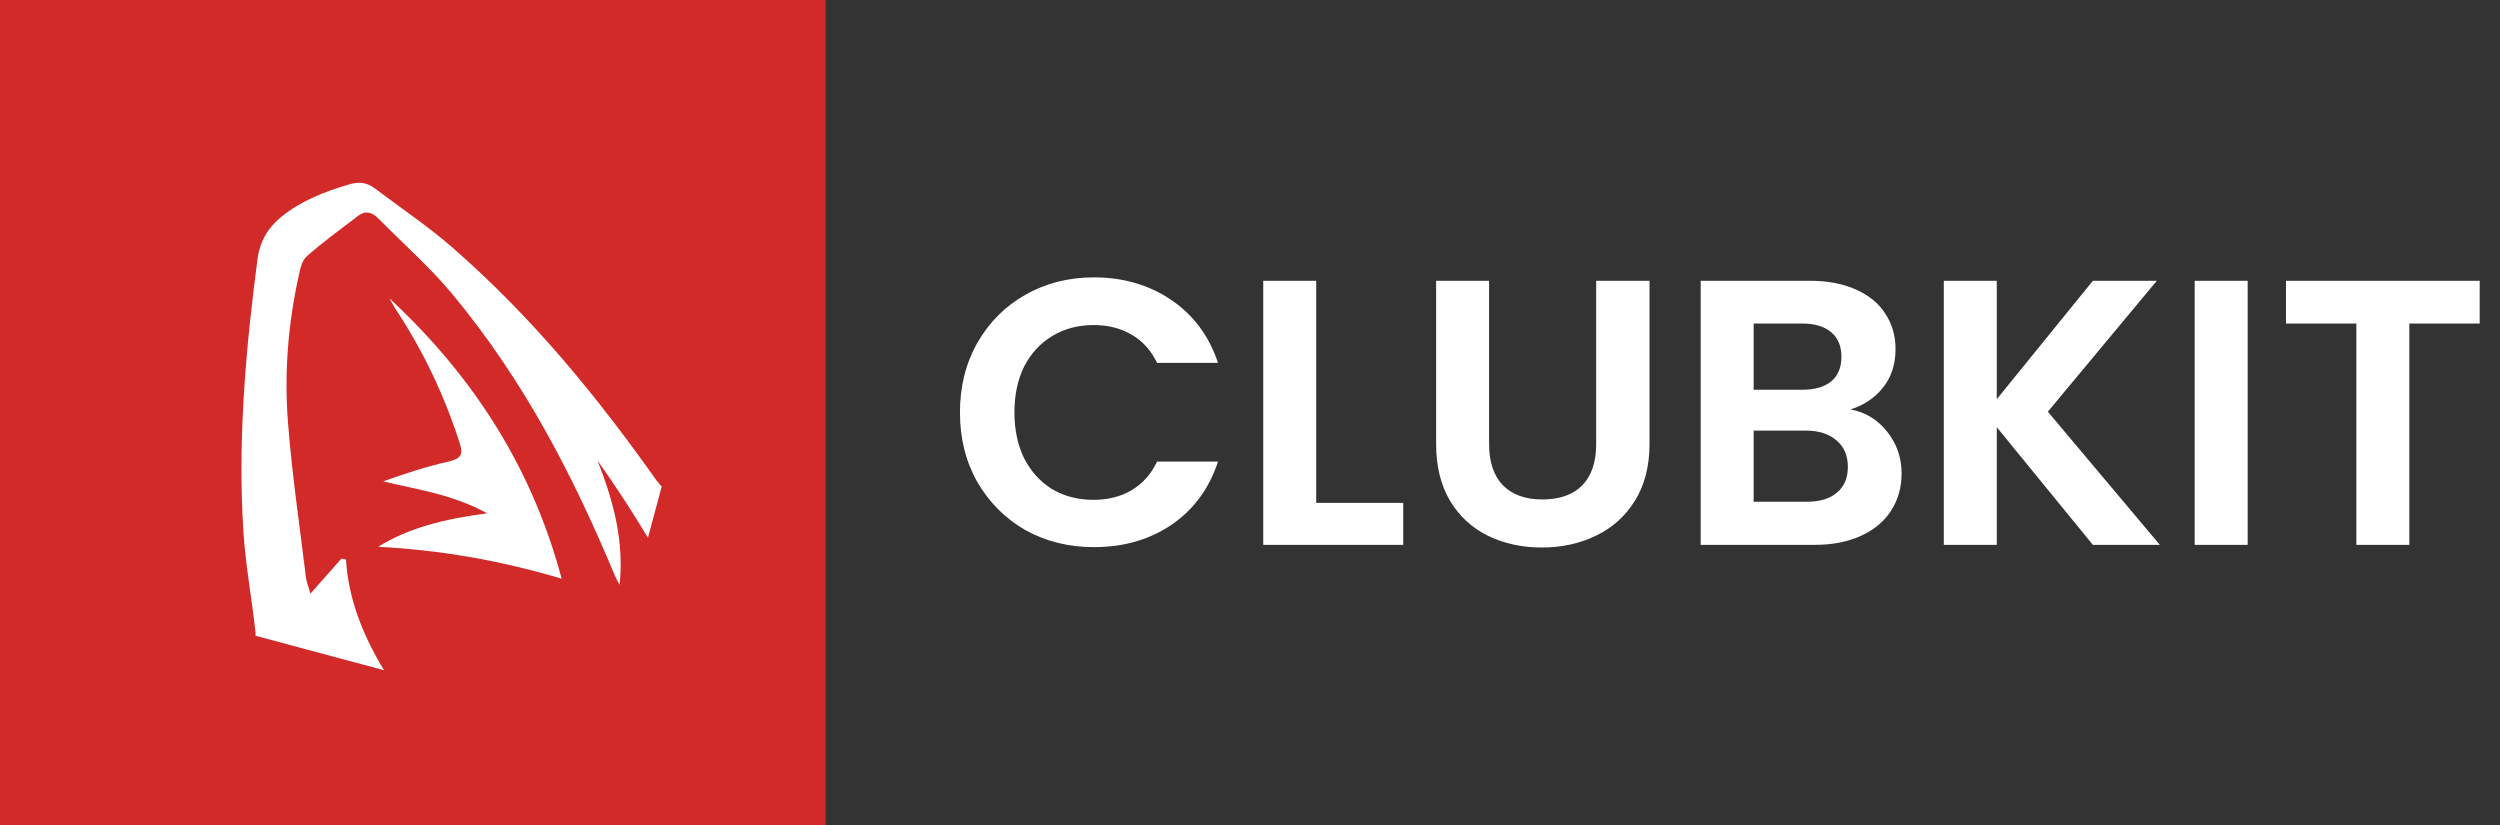
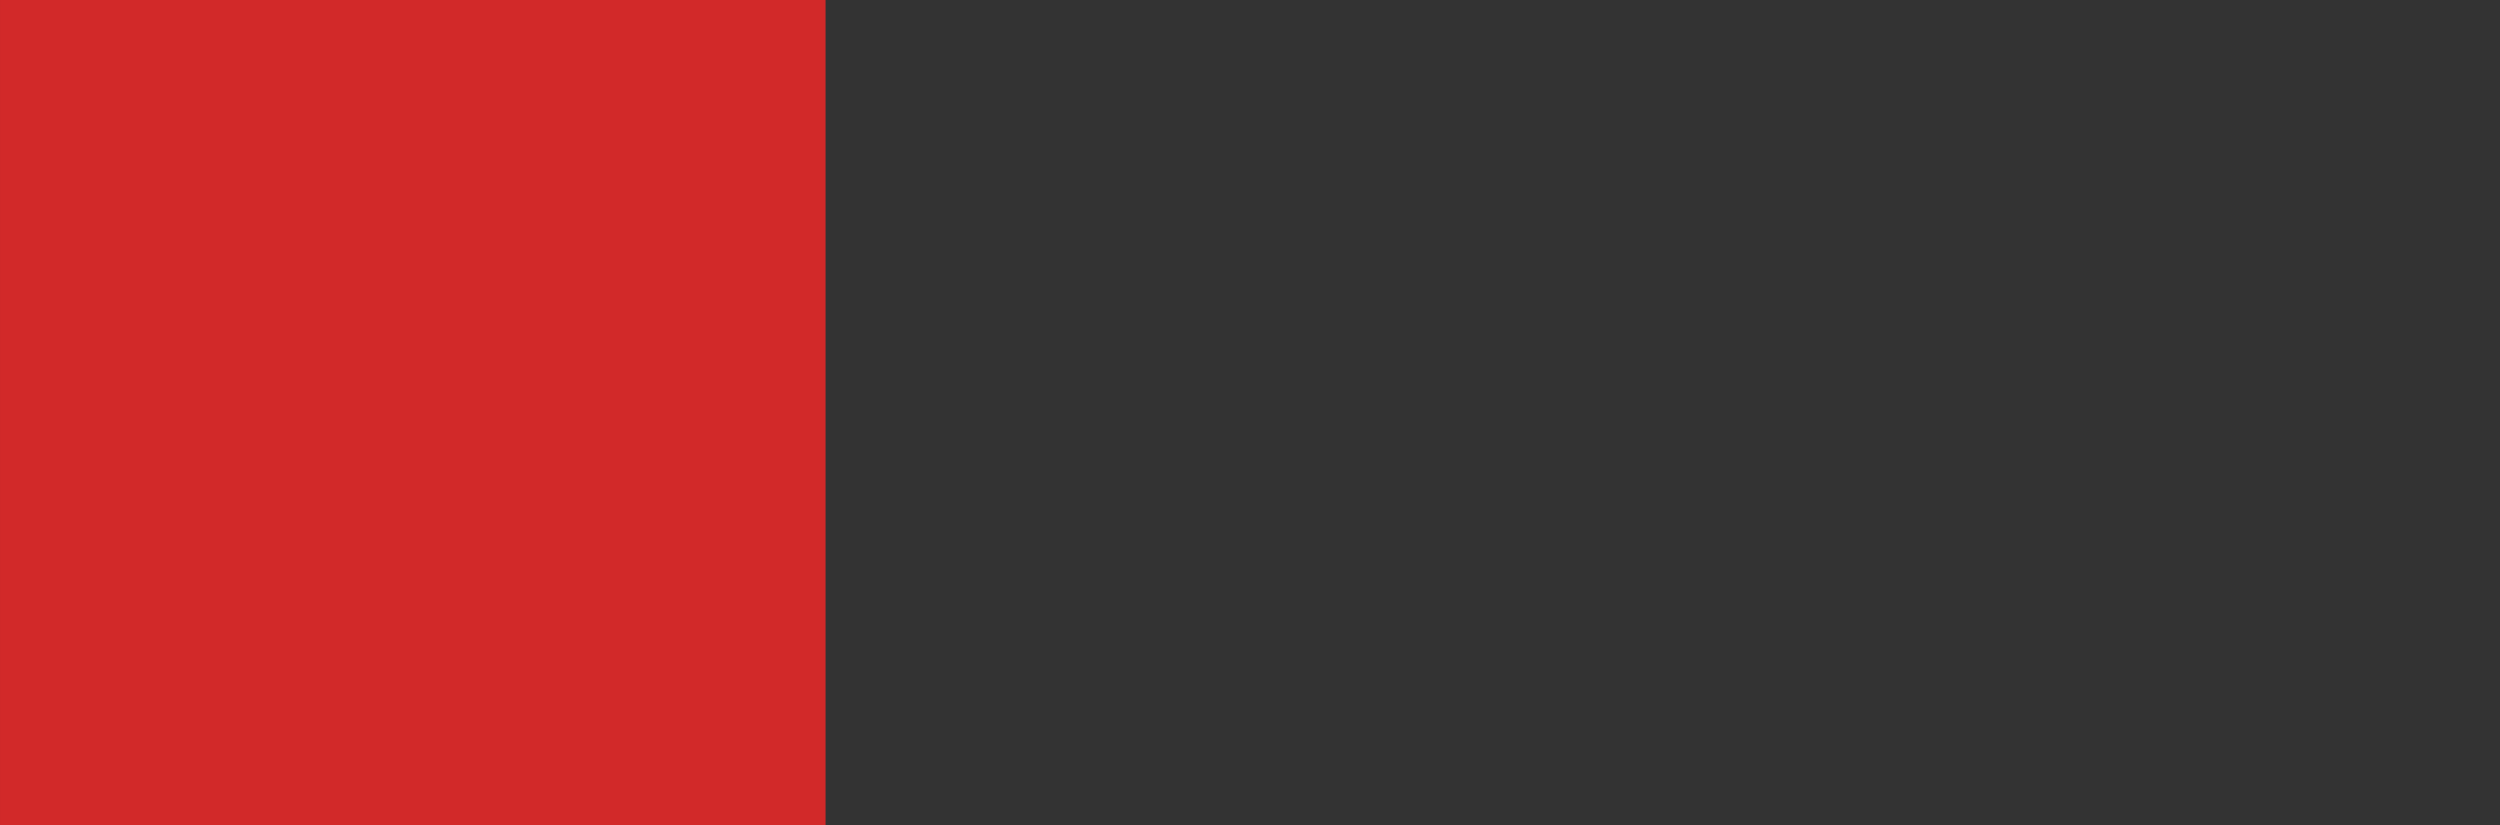
<svg xmlns="http://www.w3.org/2000/svg" width="424" height="140" viewBox="0 0 424 140" fill="none">
  <rect x="0" y="0" width="424" height="140" fill="#333333" stroke="none" />
  <rect width="140.014" height="140" transform="matrix(-1 0 0 1 140.016 0)" fill="#D22929" />
  <g clip-path="url(#clip0_5038_70970)">
-     <path d="M36.915 118.121C40.122 117.916 42.468 117.76 45.346 117.582C42.732 124.376 37.882 129.233 31.11 133.426C33.842 133.828 35.987 134.147 38.668 134.543C37.464 135.714 36.449 136.622 35.555 137.596C33.825 139.493 30.997 141.244 30.817 143.399C30.653 145.369 33.308 147.821 34.865 150.013C40.064 157.372 44.697 164.886 47.952 172.781C48.328 173.698 48.605 174.623 48.902 175.478C43.606 176.799 38.517 178.068 33.43 179.329C33.527 179.528 33.614 179.725 33.71 179.924C37.159 179.536 40.578 179.016 44.072 178.78C51.015 178.313 49.768 177.566 51.198 183.388C51.401 184.193 51.495 185.003 51.708 186.207C52.892 184.907 53.832 183.879 55.094 182.493C55.976 185.642 56.82 188.253 57.351 190.871C57.461 191.421 56.605 192.173 55.929 192.537C51.109 195.083 46.223 197.554 41.351 200.053C41.568 200.325 41.782 200.605 41.998 200.878C42.682 200.607 43.36 200.318 44.069 200.071C48.843 198.379 53.632 196.708 58.4 194.998C59.682 194.533 60.631 194.87 61.866 195.621C67.295 198.924 72.847 202.087 78.292 205.37C79.216 205.923 80.009 206.762 80.562 207.579C81.23 208.567 81.803 209.669 82.034 210.73C83.072 215.456 87.187 218.019 92.163 220.252C101.6 224.48 111.358 226.707 121.569 226.925C123.691 226.966 125.505 226.717 126.864 225.447C130.662 221.877 135.174 219.958 142.059 221.027C146.155 221.662 150.399 220.827 154.527 220.505C156.049 220.385 157.08 220.619 158.055 221.739C161.826 226.108 165.661 230.437 169.499 234.799C169.417 234.505 169.41 234.09 169.206 233.73C166.633 229.451 164.106 225.159 161.369 220.935C160.61 219.766 160.303 219.032 161.37 218.088C163.223 216.456 164.87 214.669 167.045 212.512C167.453 214.313 167.753 215.631 168.129 217.308C169.685 215.621 171.023 214.188 172.327 212.722C173.14 211.809 173.981 211.713 175.241 212.611C179.116 215.391 183.046 218.127 187.281 220.764C185.901 219.272 184.596 217.742 183.126 216.308C181.297 214.531 179.439 212.746 177.387 211.123C175.918 209.962 175.976 209.309 177.212 208.336C184.905 202.31 193.789 197.519 203.343 193.427C208.27 191.322 208.312 191.366 207.219 186.485C206.959 185.334 206.667 184.183 206.353 183.035C206.045 181.904 205.695 180.771 205.222 179.175C207.682 180.156 209.746 180.973 212.382 182.018C208.664 175.013 206.883 168.339 207.954 161.099C210.405 162.755 212.367 164.073 214.974 165.827C214.705 162.149 214.393 158.954 214.289 155.782C214.254 154.791 214.483 153.655 215.133 152.913C223.092 143.814 229.311 133.844 234.556 123.432C238.507 115.611 241.696 107.47 245.674 99.664C248.291 94.539 246.98 89.673 243.496 84.63C238.661 77.632 238.03 77.348 228.948 78.356C213.525 80.067 199.561 84.454 186.078 89.647C180.079 91.951 174.33 94.603 168.462 97.1C168.136 97.235 167.804 97.353 166.984 97.215C167.446 96.25 167.906 95.292 168.369 94.327C168.228 94.173 168.086 94.02 167.945 93.867C165.587 94.828 163.119 95.677 160.899 96.798C159.251 97.628 157.817 97.739 155.782 97.012C144.808 93.081 133.558 90.1 122.091 88.01C120.476 87.718 119.512 87.113 118.697 85.912C117.181 83.691 115.42 81.543 113.168 79.463C113.044 80.527 112.912 81.581 112.724 83.124C112.042 82.306 111.647 81.902 111.335 81.464C101.384 67.434 90.424 53.893 76.567 41.837C72.551 38.343 67.95 35.27 63.64 31.995C62.312 30.987 61.009 30.77 59.42 31.219C55.023 32.467 51.002 34.113 47.758 36.735C45.346 38.697 44.051 41.048 43.668 43.958C41.684 59.164 40.298 74.456 41.273 90.058C41.63 95.725 42.693 101.44 43.323 107.129C43.425 107.99 43.169 108.945 42.706 109.671C40.972 112.383 39.078 115.012 36.921 118.139L36.915 118.121ZM89.597 190.986C88.905 190.206 88.218 189.61 87.801 188.928C86.546 186.892 84.733 186.415 82.291 186.808C77.621 187.554 72.858 188.086 68.232 188.909C66.6 189.198 65.385 188.972 64.911 187.739C64.023 185.454 63.462 183.109 62.84 180.788C62.394 179.134 63.309 178.636 65.331 178.972C70.25 179.778 75.167 180.509 80.086 181.274C80.971 181.412 81.846 181.548 82.977 181.727C82.679 180.599 82.338 179.79 82.282 178.999C82.158 177.381 81.183 176.699 79.174 176.516C75.781 176.218 72.38 175.711 68.981 175.353C67.072 175.155 65.167 175.065 63.241 174.929C63.298 172.477 63.534 172.037 65.618 171.3C69.443 169.948 73.292 168.627 77.18 167.358C79.764 166.515 82.416 165.781 85.037 164.998C77.417 163.873 70.217 164.461 63.16 165.714C63.065 165.548 62.96 165.38 62.865 165.214C65.307 163.302 67.739 161.387 70.179 159.482C70.05 159.283 69.921 159.083 69.792 158.884C63.165 158.412 57.337 160.242 51.253 161.823C51.016 161.066 50.836 160.539 50.698 160.015C49.202 154.357 47.188 148.751 42.686 143.831C40.654 141.611 40.861 140.041 42.054 138.108C45.1 133.221 49.865 129.678 55.42 126.71C56.085 126.352 56.743 125.975 57.399 125.607C57.296 125.43 57.191 125.262 57.078 125.083C54.096 125.291 51.104 125.496 48.012 125.716C49.397 123.306 51.035 121.236 51.802 118.891C52.561 116.578 52.457 114.008 52.711 111.658L66.124 115.252C61.641 108.299 59.111 101.737 58.678 94.912C58.426 94.852 58.164 94.79 57.912 94.731C56.252 96.605 54.592 98.479 52.651 100.683C52.329 99.565 51.99 98.748 51.888 97.928C50.819 89.117 49.498 80.287 48.829 71.501C48.202 63.163 48.86 54.946 50.631 46.937C50.903 45.723 51.112 44.302 52.03 43.475C54.763 41.038 57.831 38.831 60.797 36.564C61.984 35.653 63.126 35.992 64.214 37.092C68.383 41.337 72.98 45.382 76.684 49.841C89.125 64.818 97.34 81.048 104.276 97.605C104.497 98.142 104.807 98.663 105.074 99.188C105.862 92.088 104.144 85.1 101.307 78.084C104.456 82.452 107.281 86.873 109.977 91.333C110.681 92.504 111.475 93.022 113.073 93.26C129.745 95.771 145.937 100.11 161.627 106.286C163.033 106.836 163.94 106.773 165.059 106.157C169.065 103.971 173.17 101.893 177.219 99.743C177.845 99.407 178.348 98.931 178.898 98.518C179.123 98.759 179.345 99.009 179.57 99.251C173.32 103.65 168.31 108.786 165.393 115.192C166.134 114.987 166.64 114.619 167.164 114.264C174.577 109.202 181.741 103.909 189.468 99.155C200.893 92.123 213.225 86.068 227.665 82.906C234.953 81.31 233.908 80.287 237.086 87.229C238.38 90.043 239.166 93.192 238.98 96.005C238.783 98.94 237.306 101.73 236.091 104.466C230.116 117.959 221.534 130.184 211.43 141.647C211.107 142.014 210.672 142.318 210.115 142.796C209.519 139.979 208.999 137.48 208.479 134.98C208.215 134.926 207.95 134.872 207.684 134.825C204.108 140.692 198.335 144.914 191.211 148.815L205.123 152.542C200.95 156.434 200.974 161.466 202.007 167.09C199.016 165.092 196.505 163.421 193.494 161.417C195.432 165.304 197.506 168.566 198.621 171.927C199.742 175.305 200.048 178.804 200.414 182.236C200.5 183.035 199.665 184.23 198.787 184.507C191.773 186.762 186.619 190.712 182.074 195.271C181.664 195.681 181.174 196.029 180.694 196.42C170.58 186.72 168.274 185.005 165.603 185.172C166.736 188.026 167.856 190.884 168.987 193.746C168.788 193.808 168.581 193.86 168.382 193.922C163.015 189.191 156.97 185.187 149.965 182.163C150.309 182.841 150.84 183.379 151.335 183.933C155.394 188.428 159.43 192.926 163.503 197.409C164.876 198.925 165.024 200.334 163.801 201.896C162.919 201.47 162.104 201.07 161.283 200.693C157.873 199.136 154.498 197.489 151.024 196.055C145.957 193.963 147.496 193.897 144.046 197.09C143.847 197.276 143.756 197.533 143.495 197.949C144.45 198.304 145.298 198.622 146.153 198.95C150.793 200.755 155.438 202.544 160.062 204.369C161.147 204.8 162.545 205.265 161.633 206.506C160.503 208.044 159.514 209.693 158.103 211.04C156.001 213.043 154.251 212.773 151.731 210.736C147.984 207.718 144.118 204.784 140.207 201.896C139.536 201.403 138.234 200.98 137.479 201.116C135.926 201.393 134.546 202.063 132.795 202.675C138.408 206.25 144.067 209.376 148.514 213.86C144.866 214.112 141.288 214.103 137.709 214.06C133.929 214.004 130.641 212.991 127.542 210.717C123.223 207.554 118.526 204.72 114.067 201.676C113.288 201.146 112.172 199.947 112.377 199.623C113.006 198.636 113.987 197.496 115.236 197.195C121.369 195.71 127.597 194.391 133.864 193.166C138.967 192.164 142.206 190.119 141.246 185.298C141.169 184.906 141.351 184.509 141.374 184.103C141.644 179.933 141.903 175.769 142.173 171.6C141.295 172.074 140.81 172.646 140.508 173.291C138.797 176.918 137.027 180.52 135.482 184.208C134.751 185.935 133.408 186.945 131.119 187.569C130.247 185.661 128.237 184.041 129.557 182.076C133.17 176.673 136.736 171.249 140.463 165.901C140.777 165.449 142.229 165.269 143.058 165.458C145.735 166.068 148.349 167.073 151.029 167.634C163.196 170.193 170.82 167.465 175.195 158.9C176.033 157.251 177.193 156.885 179.378 157.33C181.91 157.843 184.469 158.133 187.014 158.518C187.065 158.366 187.114 158.223 187.165 158.071C184.896 156.621 182.628 155.164 180.549 153.839C182.297 151.279 183.856 148.982 185.415 146.684C184.507 146.35 184.192 146.365 183.939 146.47C174.595 150.255 164.109 150.945 153.281 150.751C151.479 150.714 150.685 150.237 151.005 148.763C151.186 147.928 151.216 147.053 151.317 146.197C151.071 146.115 150.815 146.03 150.569 145.947C149.181 147.366 147.614 148.696 146.422 150.225C139.828 158.708 133.301 167.226 126.839 175.777C125.892 177.033 125.138 177.566 122.945 176.83C119.208 175.573 115.344 174.513 111.473 173.756C108.887 173.245 108.355 172.31 108.269 170.472C107.691 158.425 106.154 146.36 102.969 134.284C102.856 133.866 102.611 133.461 102.422 133.048C101.496 133.782 101.107 134.593 100.816 135.44C100.418 136.604 99.612 136.85 98.203 136.068C88.812 130.87 80.083 125.123 73.829 117.299C73.531 116.931 73.108 116.628 72.738 116.289L72.06 116.38C72.291 118.719 72.359 121.065 72.804 123.404C73.049 124.691 72.701 125.109 71.159 125.101C69.039 125.094 66.949 125.211 64.81 125.273C64.949 125.715 64.952 125.823 65 125.844C66.906 126.611 68.809 127.393 70.725 128.121C75.932 130.093 74.76 129.664 74.734 133.164C74.688 139.655 77.471 145.352 85.291 148.932C89.645 150.924 94.45 152.236 99.138 153.583C100.78 154.056 101.498 154.455 101.59 155.792C101.98 161.937 102.41 168.093 102.874 174.242C103.073 176.861 100.931 177.814 98.004 178.895C94.831 172.054 99.03 166.024 97.232 159.056C94.496 164.743 92.027 169.999 89.441 175.206C88.792 176.51 89.112 177.553 90.252 178.782C95.615 184.568 100.961 190.342 107.738 195.252C108.663 195.921 108.906 197.496 108.904 198.585C108.904 199.022 107.419 199.524 106.501 199.591C100.787 200.033 95.03 200.314 89.31 200.738C86.653 200.933 84.203 200.673 81.661 199.439C77.715 197.524 73.799 195.616 70.542 192.928C70.538 192.704 70.534 192.48 70.529 192.256C76.766 191.823 83.013 191.392 89.587 190.942L89.597 190.986ZM105.676 220.629C102.312 219.464 99.575 218.433 96.784 217.57C92.469 216.232 89.805 214.05 89.722 210.322C89.712 209.799 89.499 209.231 89.265 208.706C88.627 207.247 89.427 206.859 91.052 206.676C103.148 205.303 114.042 208.173 123.828 215.457C125.292 216.551 125.487 217.264 124.245 218.259C123.138 219.151 122.176 220.181 121.296 221.224C120.341 222.346 119.058 222.737 117.278 222.458C113.218 221.808 109.162 221.183 105.684 220.639L105.676 220.629ZM101.563 183.216C102.905 179.647 109.438 177.469 119.007 181.205C124.005 183.155 127.42 187.371 126.144 189.934C121.574 187.785 121.516 187.761 119.628 191.406C118.969 192.666 117.967 193.165 115.961 192.85C115.462 190.513 114.964 188.168 114.338 185.227C112.303 187.538 110.732 189.32 109.161 191.103C108.877 191.084 108.59 191.073 108.316 191.058C107.806 190.121 107.015 189.191 106.84 188.244C106.588 186.906 107.445 185.188 106.611 184.337C105.794 183.508 103.45 183.573 101.577 183.203L101.563 183.216ZM170.094 156.493C169.011 158.332 168.321 159.988 167.186 161.384C162.504 167.136 153.282 167.107 146.695 161.365C146.225 160.959 145.742 160.202 145.855 159.778C146.566 157.328 150.768 155.128 154.04 155.237C155.569 155.292 156.105 155.733 156.296 156.98C156.536 158.522 157.194 160.068 157.671 161.607C157.94 161.646 158.21 161.677 158.478 161.716C159.373 160.619 160.655 159.634 161.073 158.392C162.06 155.471 164.705 155.52 167.842 156.096C168.342 156.189 168.835 156.271 170.096 156.485L170.094 156.493ZM87.892 142.904C88.168 142.994 88.444 143.085 88.722 143.167C89.879 142.091 91.241 141.127 92.124 139.911C93.036 138.67 93.81 138.943 95.342 139.585C99.756 141.436 99.002 144.609 99.817 147.369C99.9 147.656 99.177 148.196 98.657 148.338C94.157 149.608 87.808 148.097 84.175 144.936C80.776 141.979 79.259 136.077 81.162 132.658C82.239 133.12 83.297 133.61 84.394 134.036C86.423 134.827 87.498 135.816 87.272 137.737C87.077 139.384 87.649 141.171 87.882 142.901L87.892 142.904Z" fill="white" />
-     <path d="M82.626 87.066C75.331 87.991 69.287 89.541 64.144 92.734C74.473 93.278 84.621 94.977 95.255 98.149C90.534 80.449 81.206 64.666 66.036 50.596C66.375 51.177 66.667 51.769 67.042 52.334C71.919 59.714 75.477 67.363 77.994 75.247C78.55 76.981 78.268 77.793 76.086 78.278C72.269 79.131 68.637 80.34 64.979 81.641C70.822 83.049 76.747 83.832 82.626 87.066Z" fill="white" />
+     <path d="M36.915 118.121C40.122 117.916 42.468 117.76 45.346 117.582C42.732 124.376 37.882 129.233 31.11 133.426C33.842 133.828 35.987 134.147 38.668 134.543C37.464 135.714 36.449 136.622 35.555 137.596C33.825 139.493 30.997 141.244 30.817 143.399C30.653 145.369 33.308 147.821 34.865 150.013C40.064 157.372 44.697 164.886 47.952 172.781C48.328 173.698 48.605 174.623 48.902 175.478C43.606 176.799 38.517 178.068 33.43 179.329C33.527 179.528 33.614 179.725 33.71 179.924C37.159 179.536 40.578 179.016 44.072 178.78C51.015 178.313 49.768 177.566 51.198 183.388C51.401 184.193 51.495 185.003 51.708 186.207C52.892 184.907 53.832 183.879 55.094 182.493C55.976 185.642 56.82 188.253 57.351 190.871C57.461 191.421 56.605 192.173 55.929 192.537C51.109 195.083 46.223 197.554 41.351 200.053C41.568 200.325 41.782 200.605 41.998 200.878C42.682 200.607 43.36 200.318 44.069 200.071C48.843 198.379 53.632 196.708 58.4 194.998C59.682 194.533 60.631 194.87 61.866 195.621C67.295 198.924 72.847 202.087 78.292 205.37C79.216 205.923 80.009 206.762 80.562 207.579C81.23 208.567 81.803 209.669 82.034 210.73C83.072 215.456 87.187 218.019 92.163 220.252C101.6 224.48 111.358 226.707 121.569 226.925C123.691 226.966 125.505 226.717 126.864 225.447C130.662 221.877 135.174 219.958 142.059 221.027C146.155 221.662 150.399 220.827 154.527 220.505C156.049 220.385 157.08 220.619 158.055 221.739C161.826 226.108 165.661 230.437 169.499 234.799C169.417 234.505 169.41 234.09 169.206 233.73C166.633 229.451 164.106 225.159 161.369 220.935C160.61 219.766 160.303 219.032 161.37 218.088C163.223 216.456 164.87 214.669 167.045 212.512C167.453 214.313 167.753 215.631 168.129 217.308C169.685 215.621 171.023 214.188 172.327 212.722C173.14 211.809 173.981 211.713 175.241 212.611C179.116 215.391 183.046 218.127 187.281 220.764C185.901 219.272 184.596 217.742 183.126 216.308C181.297 214.531 179.439 212.746 177.387 211.123C175.918 209.962 175.976 209.309 177.212 208.336C184.905 202.31 193.789 197.519 203.343 193.427C208.27 191.322 208.312 191.366 207.219 186.485C206.959 185.334 206.667 184.183 206.353 183.035C206.045 181.904 205.695 180.771 205.222 179.175C207.682 180.156 209.746 180.973 212.382 182.018C208.664 175.013 206.883 168.339 207.954 161.099C210.405 162.755 212.367 164.073 214.974 165.827C214.705 162.149 214.393 158.954 214.289 155.782C214.254 154.791 214.483 153.655 215.133 152.913C223.092 143.814 229.311 133.844 234.556 123.432C238.507 115.611 241.696 107.47 245.674 99.664C248.291 94.539 246.98 89.673 243.496 84.63C238.661 77.632 238.03 77.348 228.948 78.356C213.525 80.067 199.561 84.454 186.078 89.647C180.079 91.951 174.33 94.603 168.462 97.1C168.136 97.235 167.804 97.353 166.984 97.215C167.446 96.25 167.906 95.292 168.369 94.327C168.228 94.173 168.086 94.02 167.945 93.867C165.587 94.828 163.119 95.677 160.899 96.798C159.251 97.628 157.817 97.739 155.782 97.012C144.808 93.081 133.558 90.1 122.091 88.01C120.476 87.718 119.512 87.113 118.697 85.912C117.181 83.691 115.42 81.543 113.168 79.463C113.044 80.527 112.912 81.581 112.724 83.124C112.042 82.306 111.647 81.902 111.335 81.464C101.384 67.434 90.424 53.893 76.567 41.837C72.551 38.343 67.95 35.27 63.64 31.995C62.312 30.987 61.009 30.77 59.42 31.219C55.023 32.467 51.002 34.113 47.758 36.735C45.346 38.697 44.051 41.048 43.668 43.958C41.684 59.164 40.298 74.456 41.273 90.058C41.63 95.725 42.693 101.44 43.323 107.129C43.425 107.99 43.169 108.945 42.706 109.671C40.972 112.383 39.078 115.012 36.921 118.139L36.915 118.121ZM89.597 190.986C88.905 190.206 88.218 189.61 87.801 188.928C86.546 186.892 84.733 186.415 82.291 186.808C77.621 187.554 72.858 188.086 68.232 188.909C66.6 189.198 65.385 188.972 64.911 187.739C64.023 185.454 63.462 183.109 62.84 180.788C62.394 179.134 63.309 178.636 65.331 178.972C70.25 179.778 75.167 180.509 80.086 181.274C80.971 181.412 81.846 181.548 82.977 181.727C82.679 180.599 82.338 179.79 82.282 178.999C82.158 177.381 81.183 176.699 79.174 176.516C75.781 176.218 72.38 175.711 68.981 175.353C67.072 175.155 65.167 175.065 63.241 174.929C63.298 172.477 63.534 172.037 65.618 171.3C69.443 169.948 73.292 168.627 77.18 167.358C79.764 166.515 82.416 165.781 85.037 164.998C77.417 163.873 70.217 164.461 63.16 165.714C63.065 165.548 62.96 165.38 62.865 165.214C65.307 163.302 67.739 161.387 70.179 159.482C70.05 159.283 69.921 159.083 69.792 158.884C63.165 158.412 57.337 160.242 51.253 161.823C51.016 161.066 50.836 160.539 50.698 160.015C49.202 154.357 47.188 148.751 42.686 143.831C40.654 141.611 40.861 140.041 42.054 138.108C45.1 133.221 49.865 129.678 55.42 126.71C56.085 126.352 56.743 125.975 57.399 125.607C57.296 125.43 57.191 125.262 57.078 125.083C54.096 125.291 51.104 125.496 48.012 125.716C49.397 123.306 51.035 121.236 51.802 118.891C52.561 116.578 52.457 114.008 52.711 111.658L66.124 115.252C61.641 108.299 59.111 101.737 58.678 94.912C58.426 94.852 58.164 94.79 57.912 94.731C56.252 96.605 54.592 98.479 52.651 100.683C52.329 99.565 51.99 98.748 51.888 97.928C50.819 89.117 49.498 80.287 48.829 71.501C48.202 63.163 48.86 54.946 50.631 46.937C50.903 45.723 51.112 44.302 52.03 43.475C54.763 41.038 57.831 38.831 60.797 36.564C61.984 35.653 63.126 35.992 64.214 37.092C68.383 41.337 72.98 45.382 76.684 49.841C89.125 64.818 97.34 81.048 104.276 97.605C104.497 98.142 104.807 98.663 105.074 99.188C105.862 92.088 104.144 85.1 101.307 78.084C104.456 82.452 107.281 86.873 109.977 91.333C110.681 92.504 111.475 93.022 113.073 93.26C129.745 95.771 145.937 100.11 161.627 106.286C163.033 106.836 163.94 106.773 165.059 106.157C169.065 103.971 173.17 101.893 177.219 99.743C177.845 99.407 178.348 98.931 178.898 98.518C179.123 98.759 179.345 99.009 179.57 99.251C173.32 103.65 168.31 108.786 165.393 115.192C166.134 114.987 166.64 114.619 167.164 114.264C174.577 109.202 181.741 103.909 189.468 99.155C200.893 92.123 213.225 86.068 227.665 82.906C234.953 81.31 233.908 80.287 237.086 87.229C238.38 90.043 239.166 93.192 238.98 96.005C238.783 98.94 237.306 101.73 236.091 104.466C230.116 117.959 221.534 130.184 211.43 141.647C211.107 142.014 210.672 142.318 210.115 142.796C209.519 139.979 208.999 137.48 208.479 134.98C208.215 134.926 207.95 134.872 207.684 134.825C204.108 140.692 198.335 144.914 191.211 148.815L205.123 152.542C200.95 156.434 200.974 161.466 202.007 167.09C199.016 165.092 196.505 163.421 193.494 161.417C195.432 165.304 197.506 168.566 198.621 171.927C199.742 175.305 200.048 178.804 200.414 182.236C200.5 183.035 199.665 184.23 198.787 184.507C191.773 186.762 186.619 190.712 182.074 195.271C181.664 195.681 181.174 196.029 180.694 196.42C170.58 186.72 168.274 185.005 165.603 185.172C166.736 188.026 167.856 190.884 168.987 193.746C168.788 193.808 168.581 193.86 168.382 193.922C163.015 189.191 156.97 185.187 149.965 182.163C150.309 182.841 150.84 183.379 151.335 183.933C155.394 188.428 159.43 192.926 163.503 197.409C164.876 198.925 165.024 200.334 163.801 201.896C162.919 201.47 162.104 201.07 161.283 200.693C157.873 199.136 154.498 197.489 151.024 196.055C145.957 193.963 147.496 193.897 144.046 197.09C143.847 197.276 143.756 197.533 143.495 197.949C144.45 198.304 145.298 198.622 146.153 198.95C150.793 200.755 155.438 202.544 160.062 204.369C161.147 204.8 162.545 205.265 161.633 206.506C160.503 208.044 159.514 209.693 158.103 211.04C156.001 213.043 154.251 212.773 151.731 210.736C147.984 207.718 144.118 204.784 140.207 201.896C139.536 201.403 138.234 200.98 137.479 201.116C135.926 201.393 134.546 202.063 132.795 202.675C138.408 206.25 144.067 209.376 148.514 213.86C144.866 214.112 141.288 214.103 137.709 214.06C133.929 214.004 130.641 212.991 127.542 210.717C123.223 207.554 118.526 204.72 114.067 201.676C113.288 201.146 112.172 199.947 112.377 199.623C113.006 198.636 113.987 197.496 115.236 197.195C121.369 195.71 127.597 194.391 133.864 193.166C138.967 192.164 142.206 190.119 141.246 185.298C141.169 184.906 141.351 184.509 141.374 184.103C141.644 179.933 141.903 175.769 142.173 171.6C141.295 172.074 140.81 172.646 140.508 173.291C138.797 176.918 137.027 180.52 135.482 184.208C134.751 185.935 133.408 186.945 131.119 187.569C130.247 185.661 128.237 184.041 129.557 182.076C133.17 176.673 136.736 171.249 140.463 165.901C140.777 165.449 142.229 165.269 143.058 165.458C145.735 166.068 148.349 167.073 151.029 167.634C163.196 170.193 170.82 167.465 175.195 158.9C176.033 157.251 177.193 156.885 179.378 157.33C181.91 157.843 184.469 158.133 187.014 158.518C187.065 158.366 187.114 158.223 187.165 158.071C184.896 156.621 182.628 155.164 180.549 153.839C182.297 151.279 183.856 148.982 185.415 146.684C184.507 146.35 184.192 146.365 183.939 146.47C174.595 150.255 164.109 150.945 153.281 150.751C151.479 150.714 150.685 150.237 151.005 148.763C151.186 147.928 151.216 147.053 151.317 146.197C151.071 146.115 150.815 146.03 150.569 145.947C149.181 147.366 147.614 148.696 146.422 150.225C139.828 158.708 133.301 167.226 126.839 175.777C125.892 177.033 125.138 177.566 122.945 176.83C119.208 175.573 115.344 174.513 111.473 173.756C108.887 173.245 108.355 172.31 108.269 170.472C107.691 158.425 106.154 146.36 102.969 134.284C102.856 133.866 102.611 133.461 102.422 133.048C101.496 133.782 101.107 134.593 100.816 135.44C100.418 136.604 99.612 136.85 98.203 136.068C88.812 130.87 80.083 125.123 73.829 117.299C73.531 116.931 73.108 116.628 72.738 116.289L72.06 116.38C72.291 118.719 72.359 121.065 72.804 123.404C73.049 124.691 72.701 125.109 71.159 125.101C69.039 125.094 66.949 125.211 64.81 125.273C64.949 125.715 64.952 125.823 65 125.844C66.906 126.611 68.809 127.393 70.725 128.121C75.932 130.093 74.76 129.664 74.734 133.164C74.688 139.655 77.471 145.352 85.291 148.932C89.645 150.924 94.45 152.236 99.138 153.583C100.78 154.056 101.498 154.455 101.59 155.792C101.98 161.937 102.41 168.093 102.874 174.242C103.073 176.861 100.931 177.814 98.004 178.895C94.831 172.054 99.03 166.024 97.232 159.056C94.496 164.743 92.027 169.999 89.441 175.206C88.792 176.51 89.112 177.553 90.252 178.782C95.615 184.568 100.961 190.342 107.738 195.252C108.663 195.921 108.906 197.496 108.904 198.585C108.904 199.022 107.419 199.524 106.501 199.591C100.787 200.033 95.03 200.314 89.31 200.738C86.653 200.933 84.203 200.673 81.661 199.439C77.715 197.524 73.799 195.616 70.542 192.928C70.538 192.704 70.534 192.48 70.529 192.256C76.766 191.823 83.013 191.392 89.587 190.942L89.597 190.986ZM105.676 220.629C102.312 219.464 99.575 218.433 96.784 217.57C92.469 216.232 89.805 214.05 89.722 210.322C89.712 209.799 89.499 209.231 89.265 208.706C88.627 207.247 89.427 206.859 91.052 206.676C125.292 216.551 125.487 217.264 124.245 218.259C123.138 219.151 122.176 220.181 121.296 221.224C120.341 222.346 119.058 222.737 117.278 222.458C113.218 221.808 109.162 221.183 105.684 220.639L105.676 220.629ZM101.563 183.216C102.905 179.647 109.438 177.469 119.007 181.205C124.005 183.155 127.42 187.371 126.144 189.934C121.574 187.785 121.516 187.761 119.628 191.406C118.969 192.666 117.967 193.165 115.961 192.85C115.462 190.513 114.964 188.168 114.338 185.227C112.303 187.538 110.732 189.32 109.161 191.103C108.877 191.084 108.59 191.073 108.316 191.058C107.806 190.121 107.015 189.191 106.84 188.244C106.588 186.906 107.445 185.188 106.611 184.337C105.794 183.508 103.45 183.573 101.577 183.203L101.563 183.216ZM170.094 156.493C169.011 158.332 168.321 159.988 167.186 161.384C162.504 167.136 153.282 167.107 146.695 161.365C146.225 160.959 145.742 160.202 145.855 159.778C146.566 157.328 150.768 155.128 154.04 155.237C155.569 155.292 156.105 155.733 156.296 156.98C156.536 158.522 157.194 160.068 157.671 161.607C157.94 161.646 158.21 161.677 158.478 161.716C159.373 160.619 160.655 159.634 161.073 158.392C162.06 155.471 164.705 155.52 167.842 156.096C168.342 156.189 168.835 156.271 170.096 156.485L170.094 156.493ZM87.892 142.904C88.168 142.994 88.444 143.085 88.722 143.167C89.879 142.091 91.241 141.127 92.124 139.911C93.036 138.67 93.81 138.943 95.342 139.585C99.756 141.436 99.002 144.609 99.817 147.369C99.9 147.656 99.177 148.196 98.657 148.338C94.157 149.608 87.808 148.097 84.175 144.936C80.776 141.979 79.259 136.077 81.162 132.658C82.239 133.12 83.297 133.61 84.394 134.036C86.423 134.827 87.498 135.816 87.272 137.737C87.077 139.384 87.649 141.171 87.882 142.901L87.892 142.904Z" fill="white" />
  </g>
-   <path d="M162.808 69.95C162.808 65.543 163.792 61.608 165.76 58.143C167.771 54.635 170.487 51.919 173.909 49.993C177.374 48.026 181.246 47.042 185.524 47.042C190.529 47.042 194.914 48.325 198.678 50.892C202.443 53.459 205.073 57.009 206.571 61.544H196.24C195.213 59.405 193.759 57.8 191.876 56.731C190.037 55.662 187.898 55.127 185.46 55.127C182.85 55.127 180.519 55.747 178.465 56.988C176.455 58.185 174.872 59.897 173.717 62.121C172.605 64.346 172.048 66.955 172.048 69.95C172.048 72.901 172.605 75.511 173.717 77.778C174.872 80.002 176.455 81.735 178.465 82.976C180.519 84.173 182.85 84.772 185.46 84.772C187.898 84.772 190.037 84.237 191.876 83.168C193.759 82.056 195.213 80.43 196.24 78.291H206.571C205.073 82.869 202.443 86.441 198.678 89.007C194.956 91.531 190.572 92.793 185.524 92.793C181.246 92.793 177.374 91.831 173.909 89.906C170.487 87.938 167.771 85.221 165.76 81.756C163.792 78.291 162.808 74.356 162.808 69.95ZM223.227 85.286H237.986V92.408H214.244V47.619H223.227V85.286ZM252.551 47.619V75.34C252.551 78.377 253.342 80.708 254.925 82.334C256.508 83.917 258.732 84.708 261.598 84.708C264.507 84.708 266.753 83.917 268.336 82.334C269.919 80.708 270.71 78.377 270.71 75.34V47.619H279.758V75.275C279.758 79.083 278.924 82.312 277.255 84.965C275.63 87.574 273.426 89.542 270.646 90.868C267.908 92.194 264.849 92.857 261.47 92.857C258.133 92.857 255.096 92.194 252.358 90.868C249.663 89.542 247.524 87.574 245.941 84.965C244.359 82.312 243.567 79.083 243.567 75.275V47.619H252.551ZM313.848 69.436C316.372 69.907 318.446 71.169 320.072 73.222C321.698 75.275 322.51 77.628 322.51 80.281C322.51 82.676 321.911 84.794 320.714 86.633C319.559 88.43 317.869 89.841 315.644 90.868C313.42 91.895 310.789 92.408 307.752 92.408H288.437V47.619H306.918C309.955 47.619 312.564 48.111 314.746 49.095C316.971 50.079 318.639 51.448 319.751 53.202C320.906 54.956 321.484 56.945 321.484 59.169C321.484 61.779 320.778 63.961 319.366 65.715C317.997 67.468 316.158 68.709 313.848 69.436ZM297.421 66.1H305.634C307.773 66.1 309.42 65.629 310.575 64.688C311.73 63.704 312.308 62.314 312.308 60.517C312.308 58.72 311.73 57.33 310.575 56.346C309.42 55.362 307.773 54.87 305.634 54.87H297.421V66.1ZM306.468 85.093C308.65 85.093 310.34 84.58 311.538 83.553C312.778 82.526 313.399 81.072 313.399 79.19C313.399 77.265 312.757 75.767 311.473 74.698C310.19 73.586 308.458 73.03 306.276 73.03H297.421V85.093H306.468ZM354.952 92.408L338.653 72.452V92.408H329.67V47.619H338.653V67.704L354.952 47.619H365.796L347.316 69.821L366.31 92.408H354.952ZM381.202 47.619V92.408H372.219V47.619H381.202ZM420.557 47.619V54.87H408.622V92.408H399.639V54.87H387.704V47.619H420.557Z" fill="white" />
  <defs>
    <clipPath id="clip0_5038_70970">
-       <rect width="88.348" height="86.82" fill="white" transform="matrix(-0.966 -0.259 -0.259 0.966 123.758 39.49)" />
-     </clipPath>
+       </clipPath>
  </defs>
</svg>